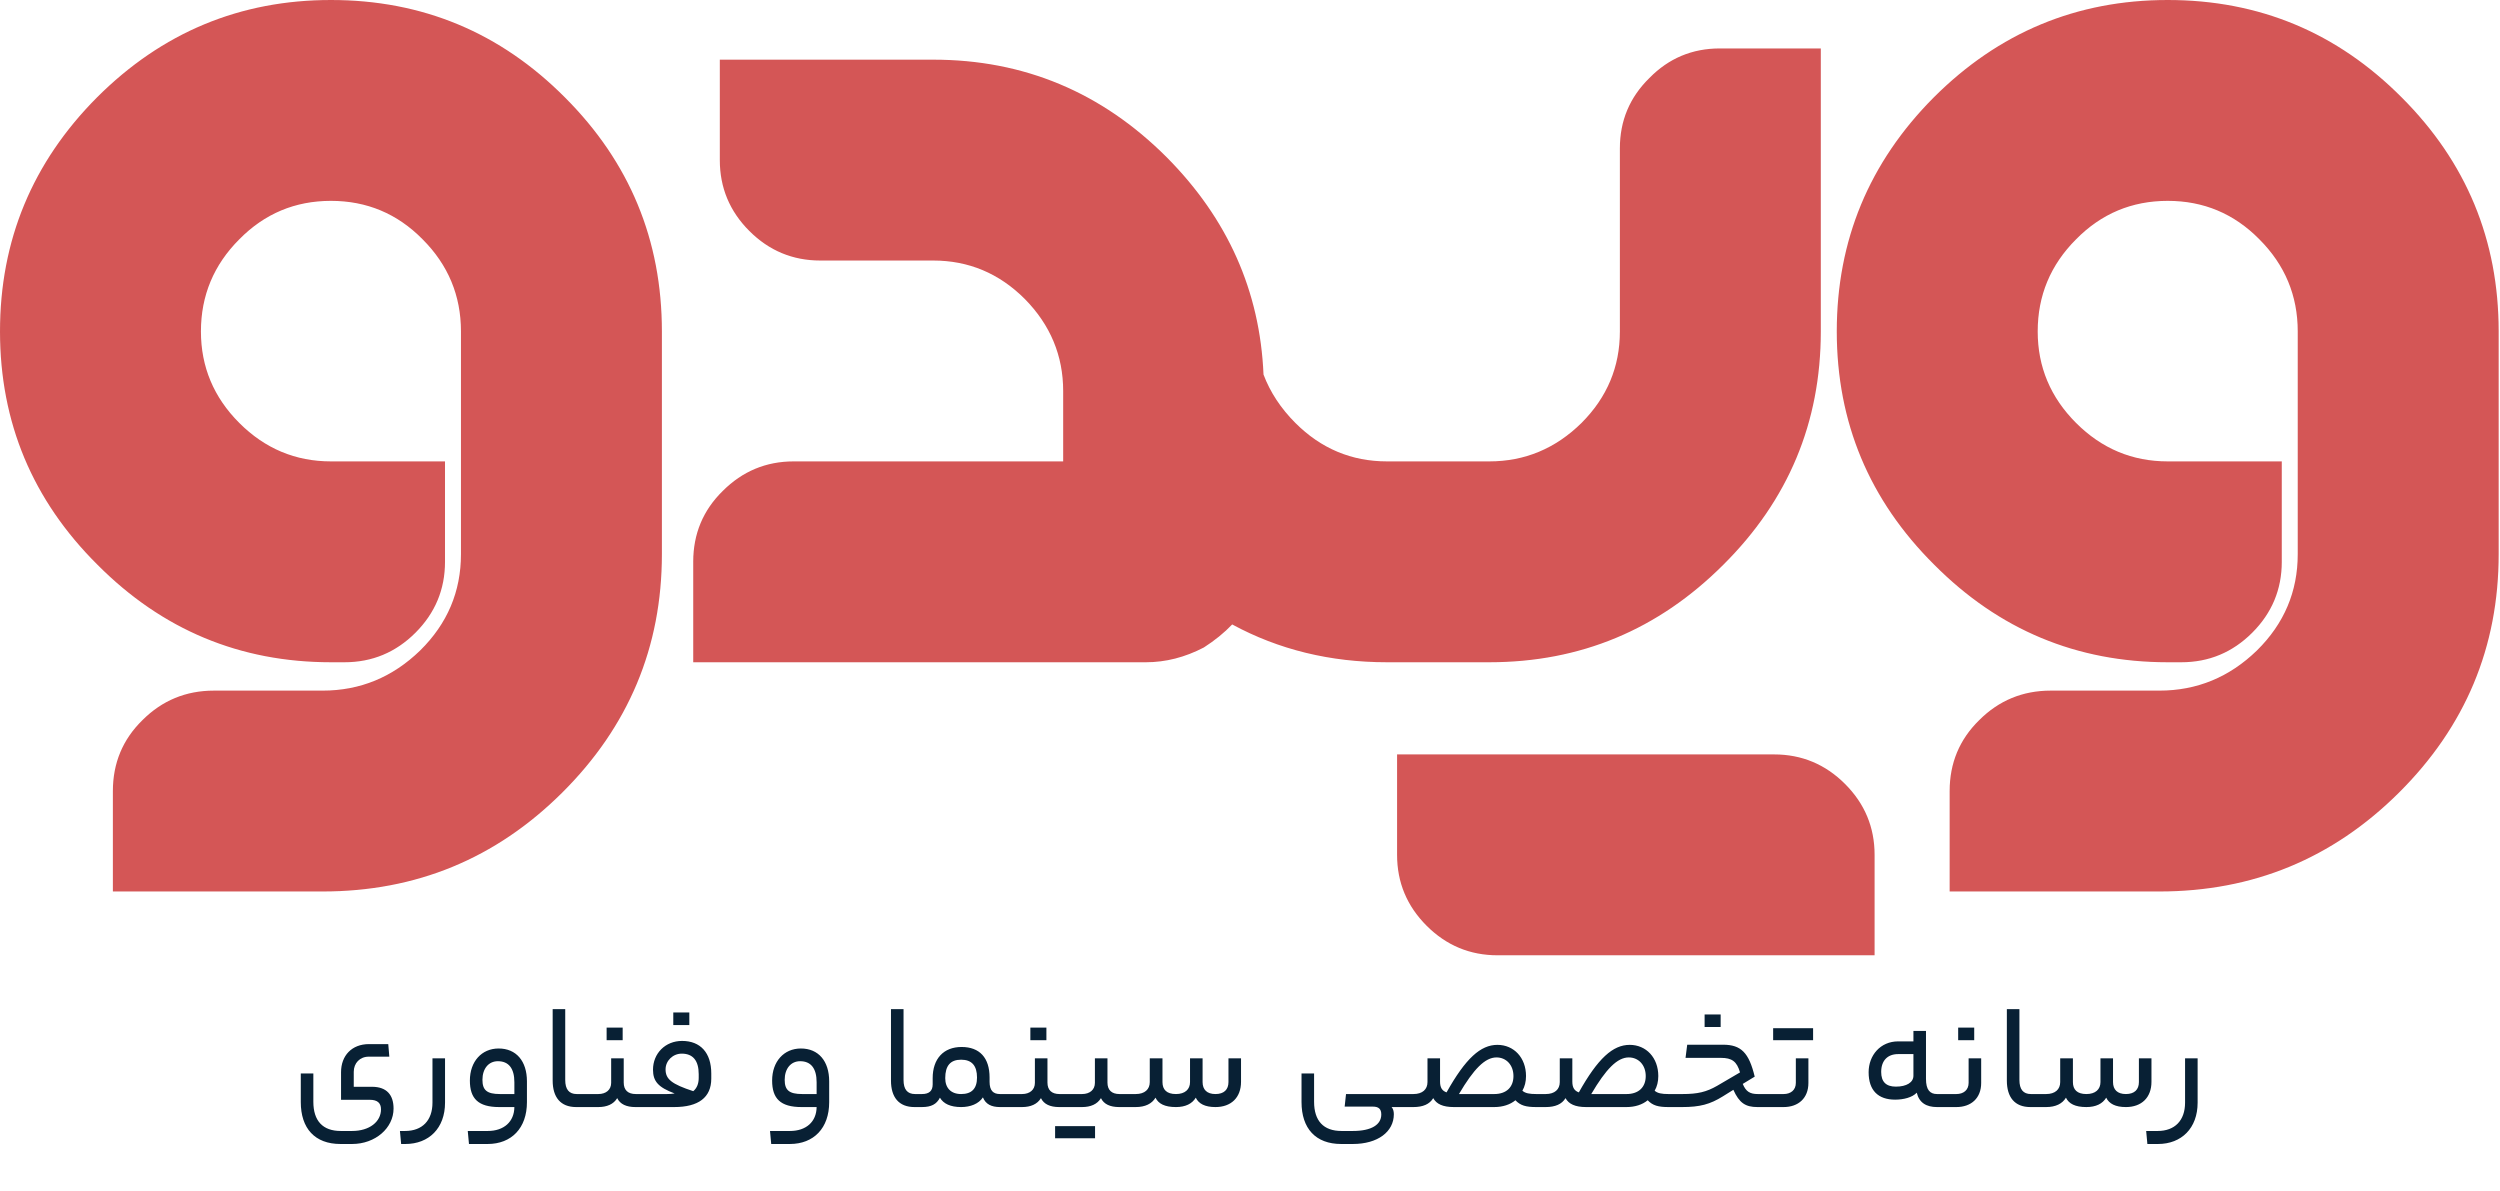
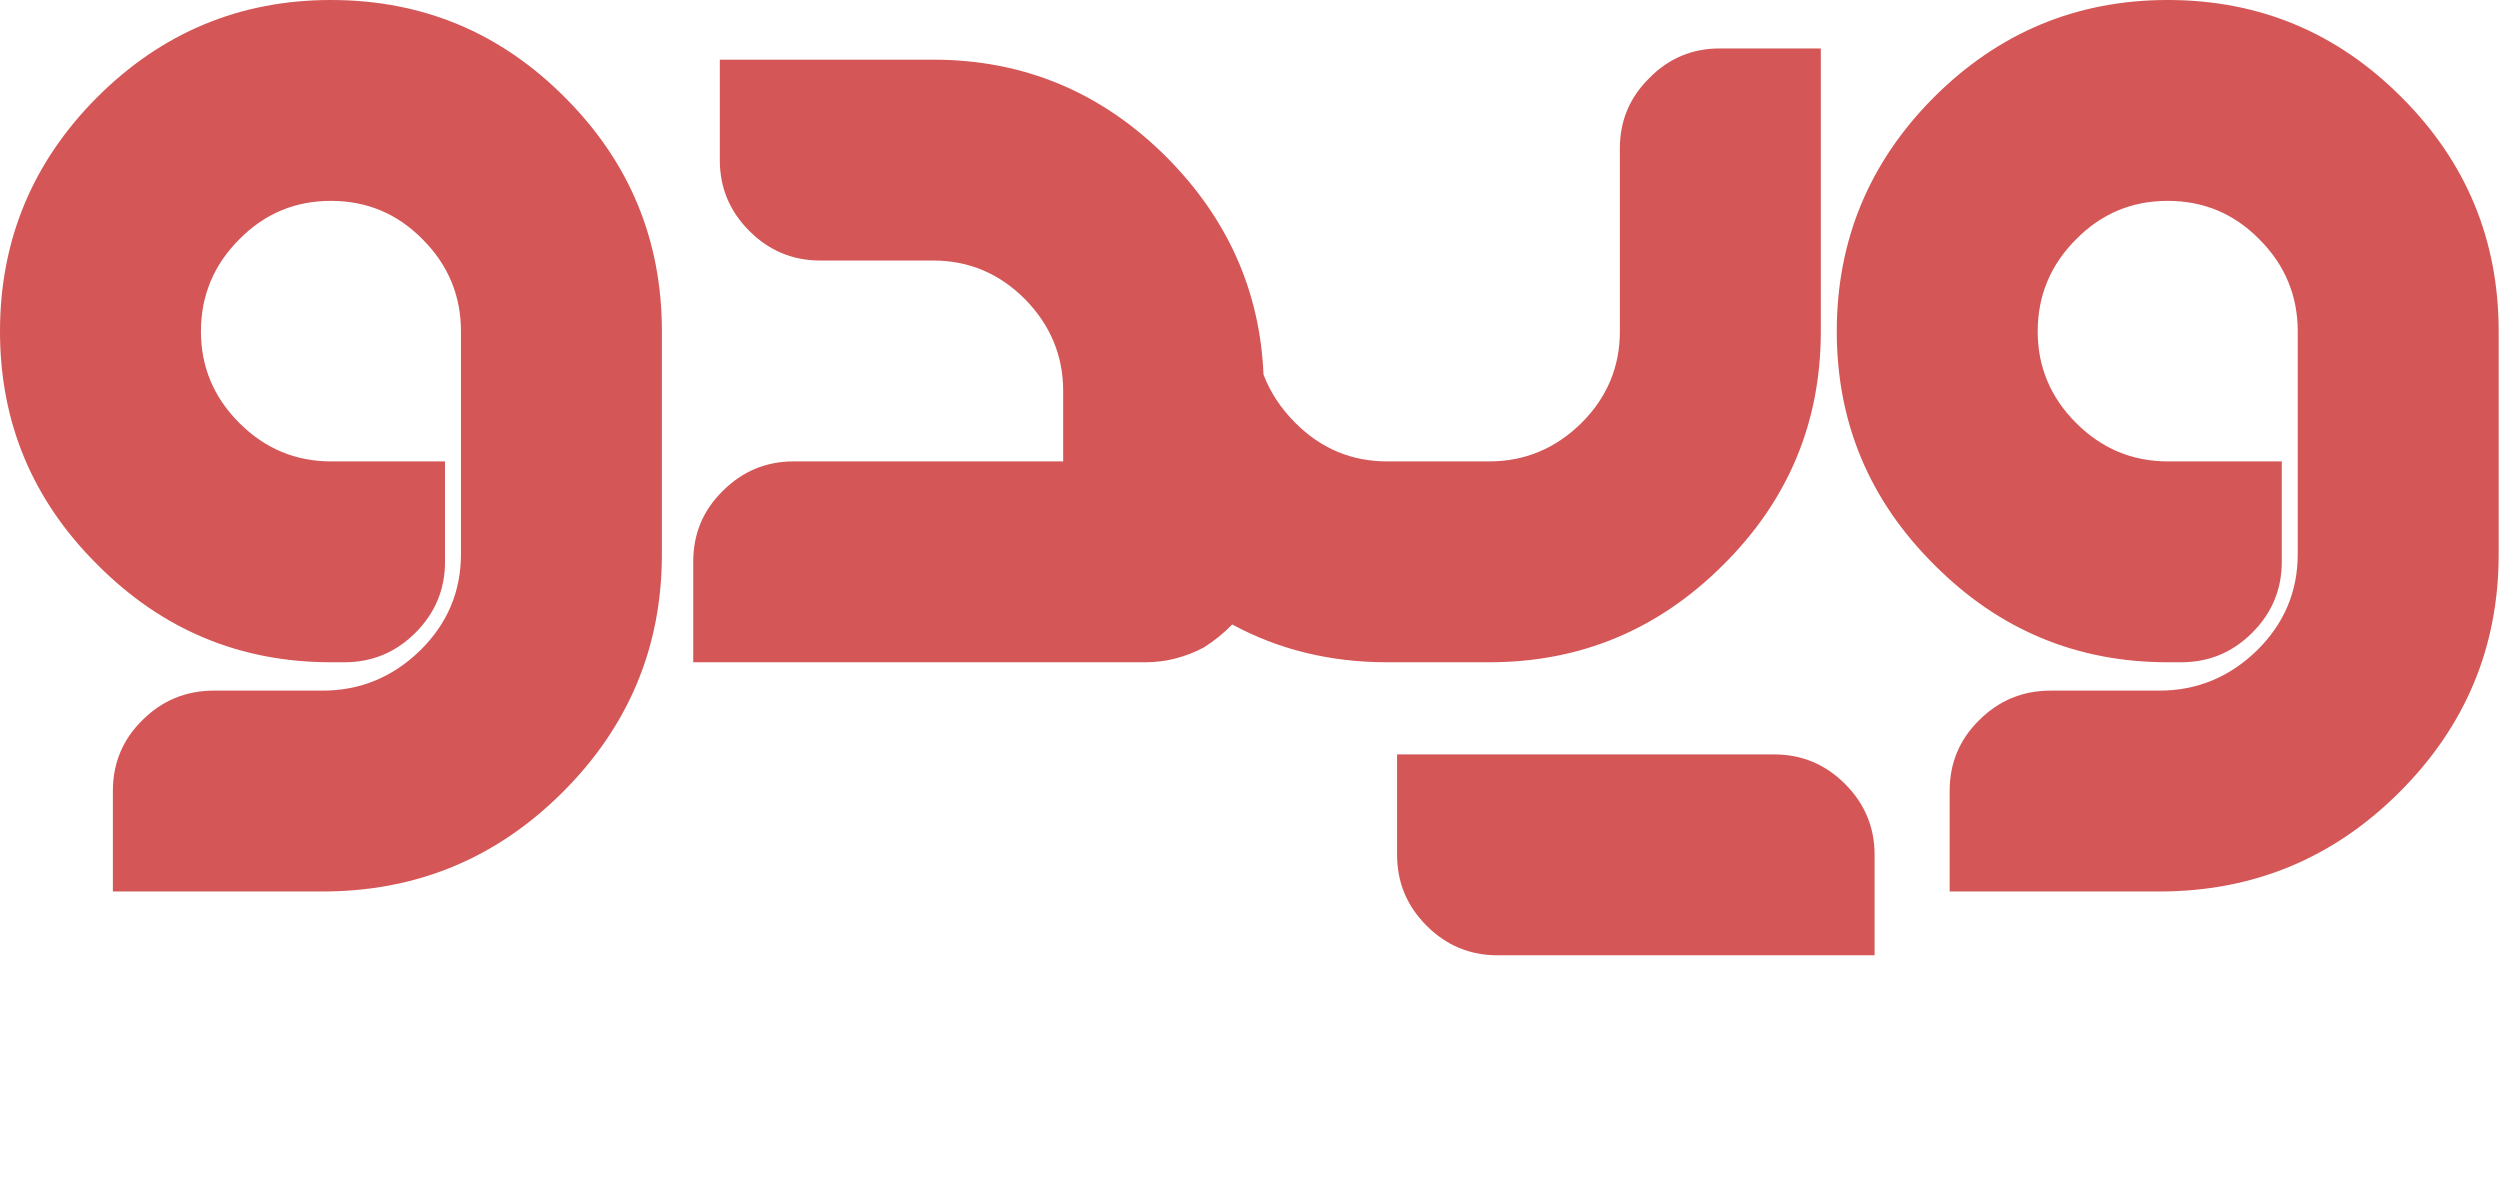
<svg xmlns="http://www.w3.org/2000/svg" width="892" height="425" viewBox="0 0 892 425" fill="none">
-   <path d="M135.94 395.81C135.94 393.542 134.644 392.408 131.944 392.408H121.684V382.58C121.684 376.64 125.518 372.536 131.674 372.536H138.532L138.91 377.018H131.566C128.38 377.018 126.22 379.34 126.22 382.418V387.764H132.7C137.992 387.764 140.422 390.68 140.422 395.54C140.422 402.452 133.942 408.176 125.626 408.176H121.468C112.342 408.176 107.32 402.614 107.32 393.218V383.012H111.802V393.11C111.802 399.914 115.15 403.532 121.576 403.532H125.626C131.836 403.532 135.94 400.238 135.94 395.81ZM158.788 393.434C158.788 402.56 153.01 408.176 144.64 408.176H143.128L142.696 403.532H144.532C150.634 403.532 154.306 399.806 154.306 393.434V377.612H158.788V393.434ZM188.011 393.272C188.011 402.506 182.503 408.176 173.971 408.176H167.329L166.897 403.532H174.025C179.803 403.532 183.475 400.238 183.529 395H178.129C170.623 395 167.653 391.976 167.653 385.55C167.653 378.746 171.865 374.102 177.913 374.102C184.177 374.102 188.011 378.584 188.011 385.82V393.272ZM172.135 385.28C172.135 388.952 173.701 390.356 178.399 390.356H183.529V386.144C183.529 381.176 181.477 378.638 177.643 378.638C174.295 378.638 172.135 381.338 172.135 385.28ZM206.966 390.356C207.236 390.356 207.506 390.572 207.506 392.732C207.506 394.838 207.236 395 206.966 395H205.562C200 395 197.192 391.49 197.192 385.55V360.062H201.674V385.334C201.674 388.682 203.024 390.356 205.778 390.356H206.966ZM222.166 371.132H216.442V366.65H222.166V371.132ZM213.472 390.356C216.226 390.356 218.062 388.844 218.062 386.36V377.612H222.544V386.252C222.544 388.952 224.056 390.356 226.864 390.356H228.376C228.592 390.356 228.916 390.572 228.916 392.678C228.916 394.838 228.592 395 228.376 395H226.702C223.516 395 221.248 393.974 220.222 391.814C218.926 393.974 216.55 395 213.472 395H206.992C206.776 395 206.452 394.838 206.452 392.732C206.452 390.572 206.776 390.356 206.992 390.356H213.472ZM245.952 365.732H240.228V361.25H245.952V365.732ZM237.96 390.356C238.878 390.356 240.012 390.302 240.714 390.14C234.882 387.98 232.992 385.82 232.992 381.662C232.992 375.884 237.366 371.402 243.36 371.402C249.948 371.402 253.782 375.668 253.782 383.012V384.848C253.782 391.598 249.192 395 240.552 395H228.402C228.186 395 227.862 394.838 227.862 392.732C227.862 390.572 228.186 390.356 228.402 390.356H237.96ZM247.356 389.33C248.598 388.304 249.3 386.738 249.3 384.578V383.282C249.3 378.368 247.194 375.938 243.252 375.938C240.066 375.938 237.474 378.476 237.474 381.554C237.474 385.01 239.58 386.792 247.356 389.33ZM295.853 393.272C295.853 402.506 290.345 408.176 281.813 408.176H275.171L274.739 403.532H281.867C287.645 403.532 291.317 400.238 291.371 395H285.971C278.465 395 275.495 391.976 275.495 385.55C275.495 378.746 279.707 374.102 285.755 374.102C292.019 374.102 295.853 378.584 295.853 385.82V393.272ZM279.977 385.28C279.977 388.952 281.543 390.356 286.241 390.356H291.371V386.144C291.371 381.176 289.319 378.638 285.485 378.638C282.137 378.638 279.977 381.338 279.977 385.28ZM327.675 390.356C327.945 390.356 328.215 390.572 328.215 392.732C328.215 394.838 327.945 395 327.675 395H326.271C320.709 395 317.901 391.49 317.901 385.55V360.062H322.383V385.334C322.383 388.682 323.733 390.356 326.487 390.356H327.675ZM328.943 390.356C331.535 390.356 332.777 389.222 332.777 386.9V384.686C332.777 377.774 336.665 373.562 343.091 373.562C349.517 373.562 353.081 377.396 353.081 384.47V385.982C353.081 389.114 354.377 390.356 356.807 390.356H358.157C358.373 390.356 358.697 390.572 358.697 392.732C358.697 394.838 358.373 395 358.157 395H356.807C353.729 395 351.677 393.974 350.705 391.544C349.193 393.866 346.223 395 342.929 395C339.149 395 336.611 393.812 335.369 391.652C334.181 393.974 332.291 395 328.943 395H327.701C327.485 395 327.161 394.838 327.161 392.732C327.161 390.572 327.485 390.356 327.701 390.356H328.943ZM348.599 384.47C348.599 380.258 346.763 378.098 342.929 378.098C339.095 378.098 337.259 380.258 337.259 384.686C337.259 388.196 339.311 390.356 342.929 390.356C346.655 390.356 348.599 388.466 348.599 384.47ZM373.356 371.132H367.632V366.65H373.356V371.132ZM364.662 390.356C367.416 390.356 369.252 388.844 369.252 386.36V377.612H373.734V386.252C373.734 388.952 375.246 390.356 378.054 390.356H379.566C379.782 390.356 380.106 390.572 380.106 392.678C380.106 394.838 379.782 395 379.566 395H377.892C374.706 395 372.438 393.974 371.412 391.814C370.116 393.974 367.74 395 364.662 395H358.182C357.966 395 357.642 394.838 357.642 392.732C357.642 390.572 357.966 390.356 358.182 390.356H364.662ZM400.976 390.356C401.192 390.356 401.516 390.572 401.516 392.678C401.516 394.838 401.192 395 400.976 395H399.302C396.116 395 393.848 393.974 392.822 391.814C391.526 393.974 389.15 395 386.072 395H379.592C379.376 395 379.052 394.838 379.052 392.732C379.052 390.572 379.376 390.356 379.592 390.356H386.072C388.826 390.356 390.662 388.844 390.662 386.36V377.612H395.144V386.252C395.144 388.952 396.656 390.356 399.464 390.356H400.976ZM390.716 401.804V406.124H376.46V401.804H390.716ZM405.214 390.356C408.454 390.356 410.236 388.682 410.236 386.09V377.612H414.772V386.09C414.772 388.79 416.284 390.356 419.578 390.356C422.818 390.356 424.6 388.682 424.6 386.09V377.612H429.082V386.09C429.082 388.79 430.648 390.356 433.672 390.356C436.696 390.356 438.316 388.79 438.316 386.09V377.612H442.798V385.982C442.798 391.652 439.234 395 433.672 395C429.946 395 427.678 393.812 426.652 391.652C425.356 393.812 422.98 395 419.578 395C415.582 395 413.314 393.812 412.288 391.652C410.992 393.812 408.616 395 405.214 395H401.002C400.786 395 400.462 394.838 400.462 392.732C400.462 390.572 400.786 390.356 401.002 390.356H405.214ZM479.774 394.838L480.26 390.356H502.13C502.346 390.356 502.67 390.572 502.67 392.732C502.67 394.838 502.346 395 502.13 395H496.514C497.054 395.54 497.324 396.512 497.324 397.538C497.324 403.802 491.6 408.176 482.69 408.176H478.532C469.406 408.176 464.384 402.614 464.384 393.218V383.012H468.866V393.11C468.866 399.914 472.214 403.532 478.64 403.532H482.69C489.386 403.532 492.842 401.264 492.842 397.646C492.842 395.702 491.924 394.838 489.818 394.838H479.774ZM504.306 390.356C507.546 390.356 509.328 388.682 509.328 386.09V377.612H513.81V385.928C513.81 388.142 514.62 389.222 516.132 389.762C522.936 377.612 528.282 372.806 534.276 372.806C540.162 372.806 544.482 377.396 544.482 383.93C544.482 385.928 544.05 387.656 543.186 389.168C544.212 390.086 545.724 390.356 548.1 390.356H549.342C549.558 390.356 549.882 390.572 549.882 392.732C549.882 394.838 549.558 395 549.342 395H548.1C544.482 395 542.484 394.46 540.702 392.57C538.812 394.136 536.166 395 533.142 395H518.724C514.836 395 512.514 393.92 511.38 391.814C510.084 393.974 507.708 395 504.306 395H502.146C501.93 395 501.606 394.838 501.606 392.732C501.606 390.572 501.93 390.356 502.146 390.356H504.306ZM533.142 390.356C537.516 390.356 540 387.872 540 383.93C540 379.988 537.408 377.288 533.952 377.288C529.848 377.288 525.798 381.446 520.56 390.356H533.142ZM551.504 390.356C554.744 390.356 556.526 388.682 556.526 386.09V377.612H561.008V385.928C561.008 388.142 561.818 389.222 563.33 389.762C570.134 377.612 575.48 372.806 581.474 372.806C587.36 372.806 591.68 377.396 591.68 383.93C591.68 385.928 591.248 387.656 590.384 389.168C591.41 390.086 592.922 390.356 595.298 390.356H596.54C596.756 390.356 597.08 390.572 597.08 392.732C597.08 394.838 596.756 395 596.54 395H595.298C591.68 395 589.682 394.46 587.9 392.57C586.01 394.136 583.364 395 580.34 395H565.922C562.034 395 559.712 393.92 558.578 391.814C557.282 393.974 554.906 395 551.504 395H549.344C549.128 395 548.804 394.838 548.804 392.732C548.804 390.572 549.128 390.356 549.344 390.356H551.504ZM580.34 390.356C584.714 390.356 587.198 387.872 587.198 383.93C587.198 379.988 584.606 377.288 581.15 377.288C577.046 377.288 572.996 381.446 567.758 390.356H580.34ZM613.929 366.434H608.205V361.952H613.929V366.434ZM601.401 377.45L601.995 372.752H614.793C621.219 372.752 624.027 375.614 626.079 384.146L621.813 386.738C622.947 389.492 624.405 390.356 627.213 390.356H630.777C630.993 390.356 631.317 390.626 631.317 392.732C631.317 394.946 630.993 395 630.777 395H627.051C622.785 395 620.571 393.542 618.465 388.844L614.739 391.166C610.149 394.028 606.531 395 600.159 395H596.541C596.325 395 596.001 394.838 596.001 392.732C596.001 390.572 596.325 390.356 596.541 390.356H600.321C605.775 390.356 608.853 389.6 612.633 387.44L620.841 382.634C619.707 378.692 617.925 377.45 614.037 377.45H601.401ZM646.912 366.866V371.132H632.656V366.866H646.912ZM640.756 386.36V377.612H645.238V386.414C645.238 391.814 641.674 395 636.382 395H630.766C630.55 395 630.226 394.838 630.226 392.732C630.226 390.572 630.55 390.356 630.766 390.356H636.382C638.92 390.356 640.756 388.952 640.756 386.36ZM687.192 384.956C687.192 388.844 688.596 390.356 691.134 390.356H692.43C692.7 390.356 692.97 390.572 692.97 392.732C692.97 394.838 692.7 395 692.43 395H691.134C687.354 395 684.762 393.488 683.898 389.87C682.278 391.598 679.146 392.354 676.176 392.354C670.128 392.354 666.726 389.06 666.726 382.58C666.726 376.532 670.938 371.564 677.256 371.564H682.71V367.838H687.192V384.956ZM671.208 382.472C671.208 385.928 672.882 387.71 676.446 387.71C680.28 387.71 682.71 386.198 682.71 383.822V376.1H677.256C673.53 376.1 671.208 378.368 671.208 382.472ZM704.4 371.132H698.676V366.65H704.4V371.132ZM706.884 386.414C706.884 391.814 703.32 395 698.028 395H692.412C692.196 395 691.872 394.838 691.872 392.732C691.872 390.572 692.196 390.356 692.412 390.356H698.028C700.566 390.356 702.402 388.952 702.402 386.36V377.612H706.884V386.414ZM725.82 390.356C726.09 390.356 726.36 390.572 726.36 392.732C726.36 394.838 726.09 395 725.82 395H724.416C718.854 395 716.046 391.49 716.046 385.55V360.062H720.528V385.334C720.528 388.682 721.878 390.356 724.632 390.356H725.82ZM730.058 390.356C733.298 390.356 735.08 388.682 735.08 386.09V377.612H739.616V386.09C739.616 388.79 741.128 390.356 744.422 390.356C747.662 390.356 749.444 388.682 749.444 386.09V377.612H753.926V386.09C753.926 388.79 755.492 390.356 758.516 390.356C761.54 390.356 763.16 388.79 763.16 386.09V377.612H767.642V385.982C767.642 391.652 764.078 395 758.516 395C754.79 395 752.522 393.812 751.496 391.652C750.2 393.812 747.824 395 744.422 395C740.426 395 738.158 393.812 737.132 391.652C735.836 393.812 733.46 395 730.058 395H725.846C725.63 395 725.306 394.838 725.306 392.732C725.306 390.572 725.63 390.356 725.846 390.356H730.058ZM784.113 393.434C784.113 402.56 778.335 408.176 769.965 408.176H766.185L765.753 403.532H769.857C775.959 403.532 779.631 399.806 779.631 393.434V377.612H784.113V393.434Z" fill="#082034" />
  <path d="M773.442 236.294C740.969 236.294 713.206 224.701 690.152 201.514C666.957 178.468 655.359 150.714 655.359 118.253C655.359 85.791 666.886 57.967 689.941 34.78C713.136 11.593 740.969 0 773.442 0C806.056 0 833.889 11.593 856.944 34.78C879.998 57.826 891.525 85.651 891.525 118.253V197.72C891.525 230.884 879.646 259.27 855.889 282.879C832.273 306.347 803.806 318.08 770.49 318.08H695.634V282.246C695.634 272.269 699.148 263.837 706.177 256.952C713.206 249.925 721.711 246.412 731.692 246.412H770.49C783.845 246.412 795.442 241.634 805.282 232.079C814.982 222.523 819.832 211.07 819.832 197.72V118.253C819.832 105.465 815.263 94.504 806.126 85.37C797.129 76.235 786.234 71.668 773.442 71.668C760.65 71.668 749.755 76.235 740.759 85.37C731.621 94.504 727.053 105.465 727.053 118.253C727.053 130.9 731.621 141.791 740.759 150.925C749.896 160.059 760.79 164.626 773.442 164.626H814.139V200.46C814.139 210.297 810.624 218.729 803.595 225.755C796.567 232.781 788.132 236.294 778.292 236.294H773.442ZM649.666 118.253C649.666 150.714 638.069 178.468 614.874 201.514C591.679 224.701 563.845 236.294 531.372 236.294H501.641V164.626H531.372C544.024 164.626 554.989 160.059 564.267 150.925C573.404 141.791 577.973 130.9 577.973 118.253V52.908C577.973 43.071 581.487 34.71 588.516 27.824C595.404 20.798 603.769 17.285 613.609 17.285H649.666V118.253ZM649.666 118.253C649.666 150.714 638.069 178.468 614.874 201.514C591.679 224.701 563.845 236.294 531.372 236.294H501.641V164.626H531.372C544.024 164.626 554.989 160.059 564.267 150.925C573.404 141.791 577.973 130.9 577.973 118.253V52.908C577.973 43.071 581.487 34.71 588.516 27.824C595.404 20.798 603.769 17.285 613.609 17.285H649.666V118.253ZM633.008 269.177C642.848 269.177 651.283 272.691 658.311 279.717C665.34 286.743 668.855 295.175 668.855 305.012V340.846H534.325C524.484 340.846 516.05 337.333 509.021 330.306C501.992 323.28 498.478 314.848 498.478 305.012V269.177H633.008ZM439.647 222.804C436.836 225.755 433.462 228.495 429.526 231.025C422.779 234.538 415.89 236.294 408.862 236.294H247.341V200.46C247.341 190.483 250.856 182.051 257.884 175.166C264.913 168.139 273.348 164.626 283.188 164.626H379.341V139.542C379.341 126.895 374.772 115.934 365.635 106.659C356.498 97.525 345.603 92.958 332.951 92.958H292.677C282.836 92.958 274.402 89.445 267.373 82.418C260.344 75.392 256.83 66.961 256.83 57.124V21.29H332.951C365.283 21.29 393.047 32.883 416.242 56.07C438.031 77.992 449.558 103.849 450.823 133.64C453.213 139.964 457.008 145.725 462.21 150.925C471.347 160.059 482.242 164.626 494.893 164.626H510.286V236.294H494.893C474.651 236.294 456.235 231.798 439.647 222.804ZM118.083 236.294C85.61 236.294 57.846 224.701 34.792 201.514C11.597 178.468 0 150.714 0 118.253C0 85.791 11.527 57.967 34.581 34.78C57.776 11.593 85.61 0 118.083 0C150.696 0 178.53 11.593 201.584 34.78C224.638 57.826 236.166 85.651 236.166 118.253V197.72C236.166 230.884 224.287 259.27 200.53 282.879C176.913 306.347 148.447 318.08 115.131 318.08H40.275V282.246C40.275 272.269 43.789 263.837 50.818 256.952C57.846 249.925 66.351 246.412 76.332 246.412H115.131C128.485 246.412 140.083 241.634 149.923 232.079C159.623 222.523 164.472 211.07 164.472 197.72V118.253C164.472 105.465 159.904 94.504 150.766 85.37C141.77 76.235 130.875 71.668 118.083 71.668C105.29 71.668 94.396 76.235 85.399 85.37C76.262 94.504 71.693 105.465 71.693 118.253C71.693 130.9 76.262 141.791 85.399 150.925C94.537 160.059 105.431 164.626 118.083 164.626H158.779V200.46C158.779 210.297 155.265 218.729 148.236 225.755C141.207 232.781 132.773 236.294 122.933 236.294H118.083Z" fill="#D04848" fill-opacity="0.92" />
</svg>